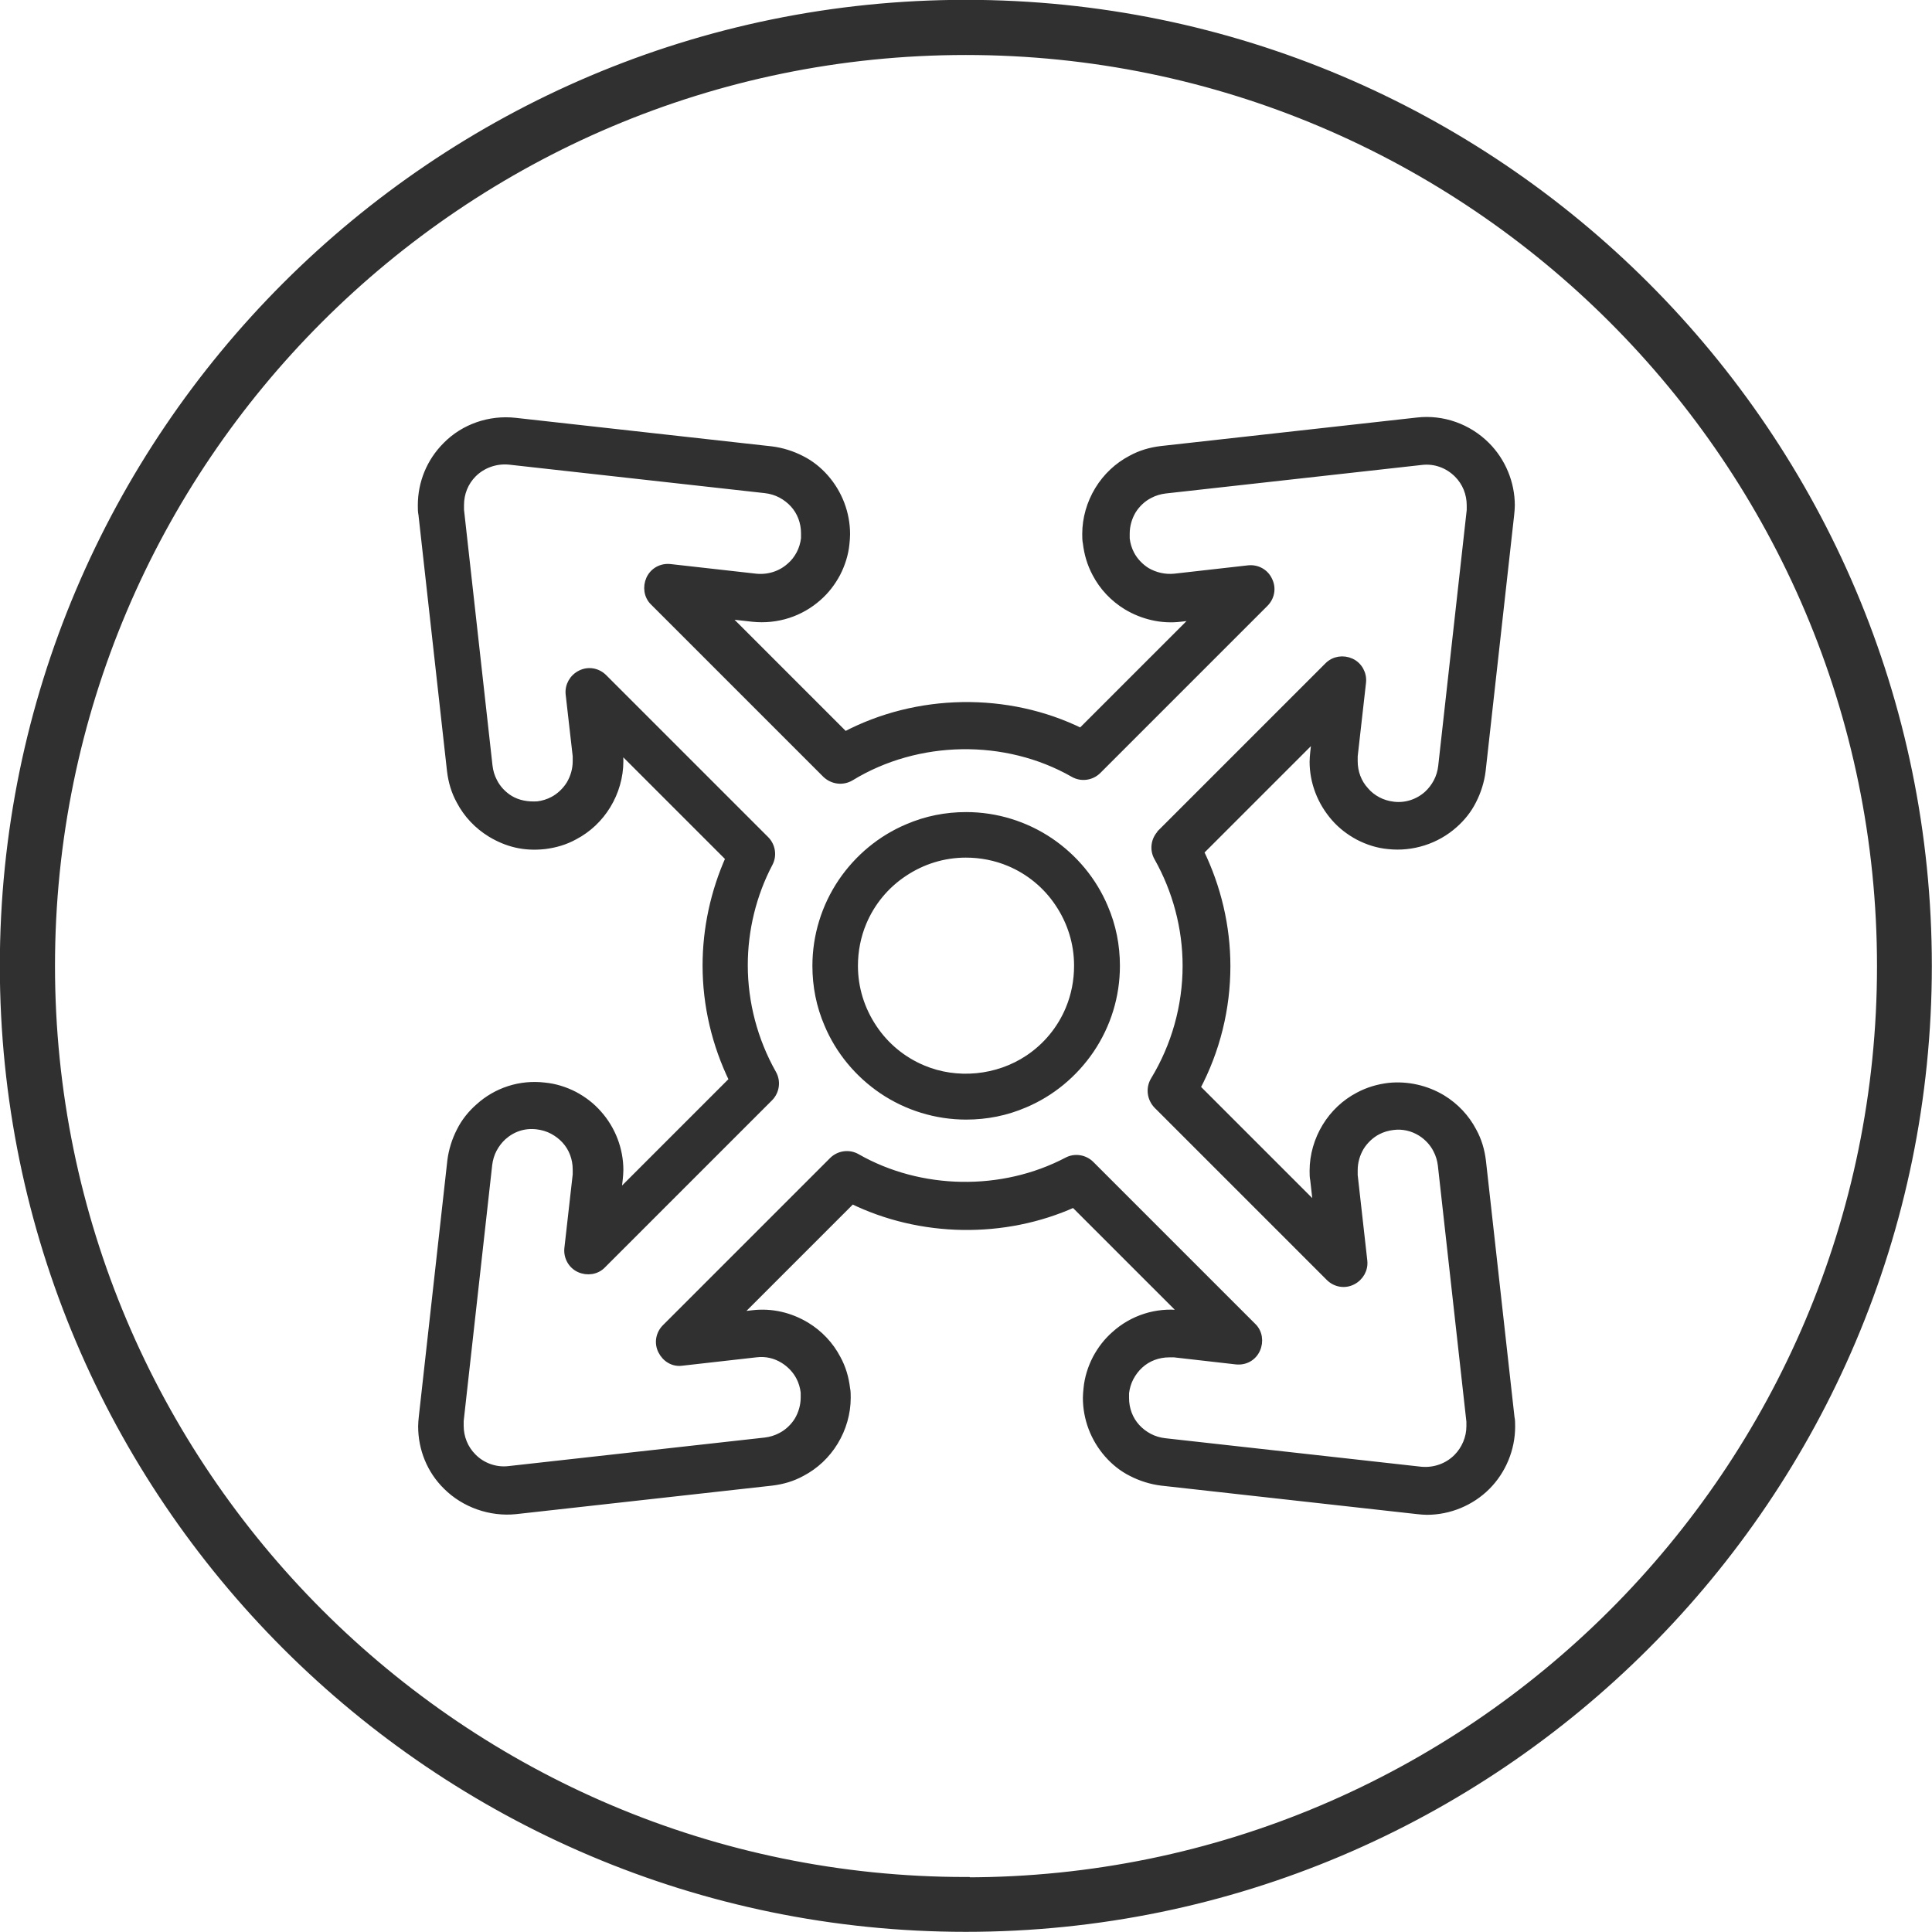
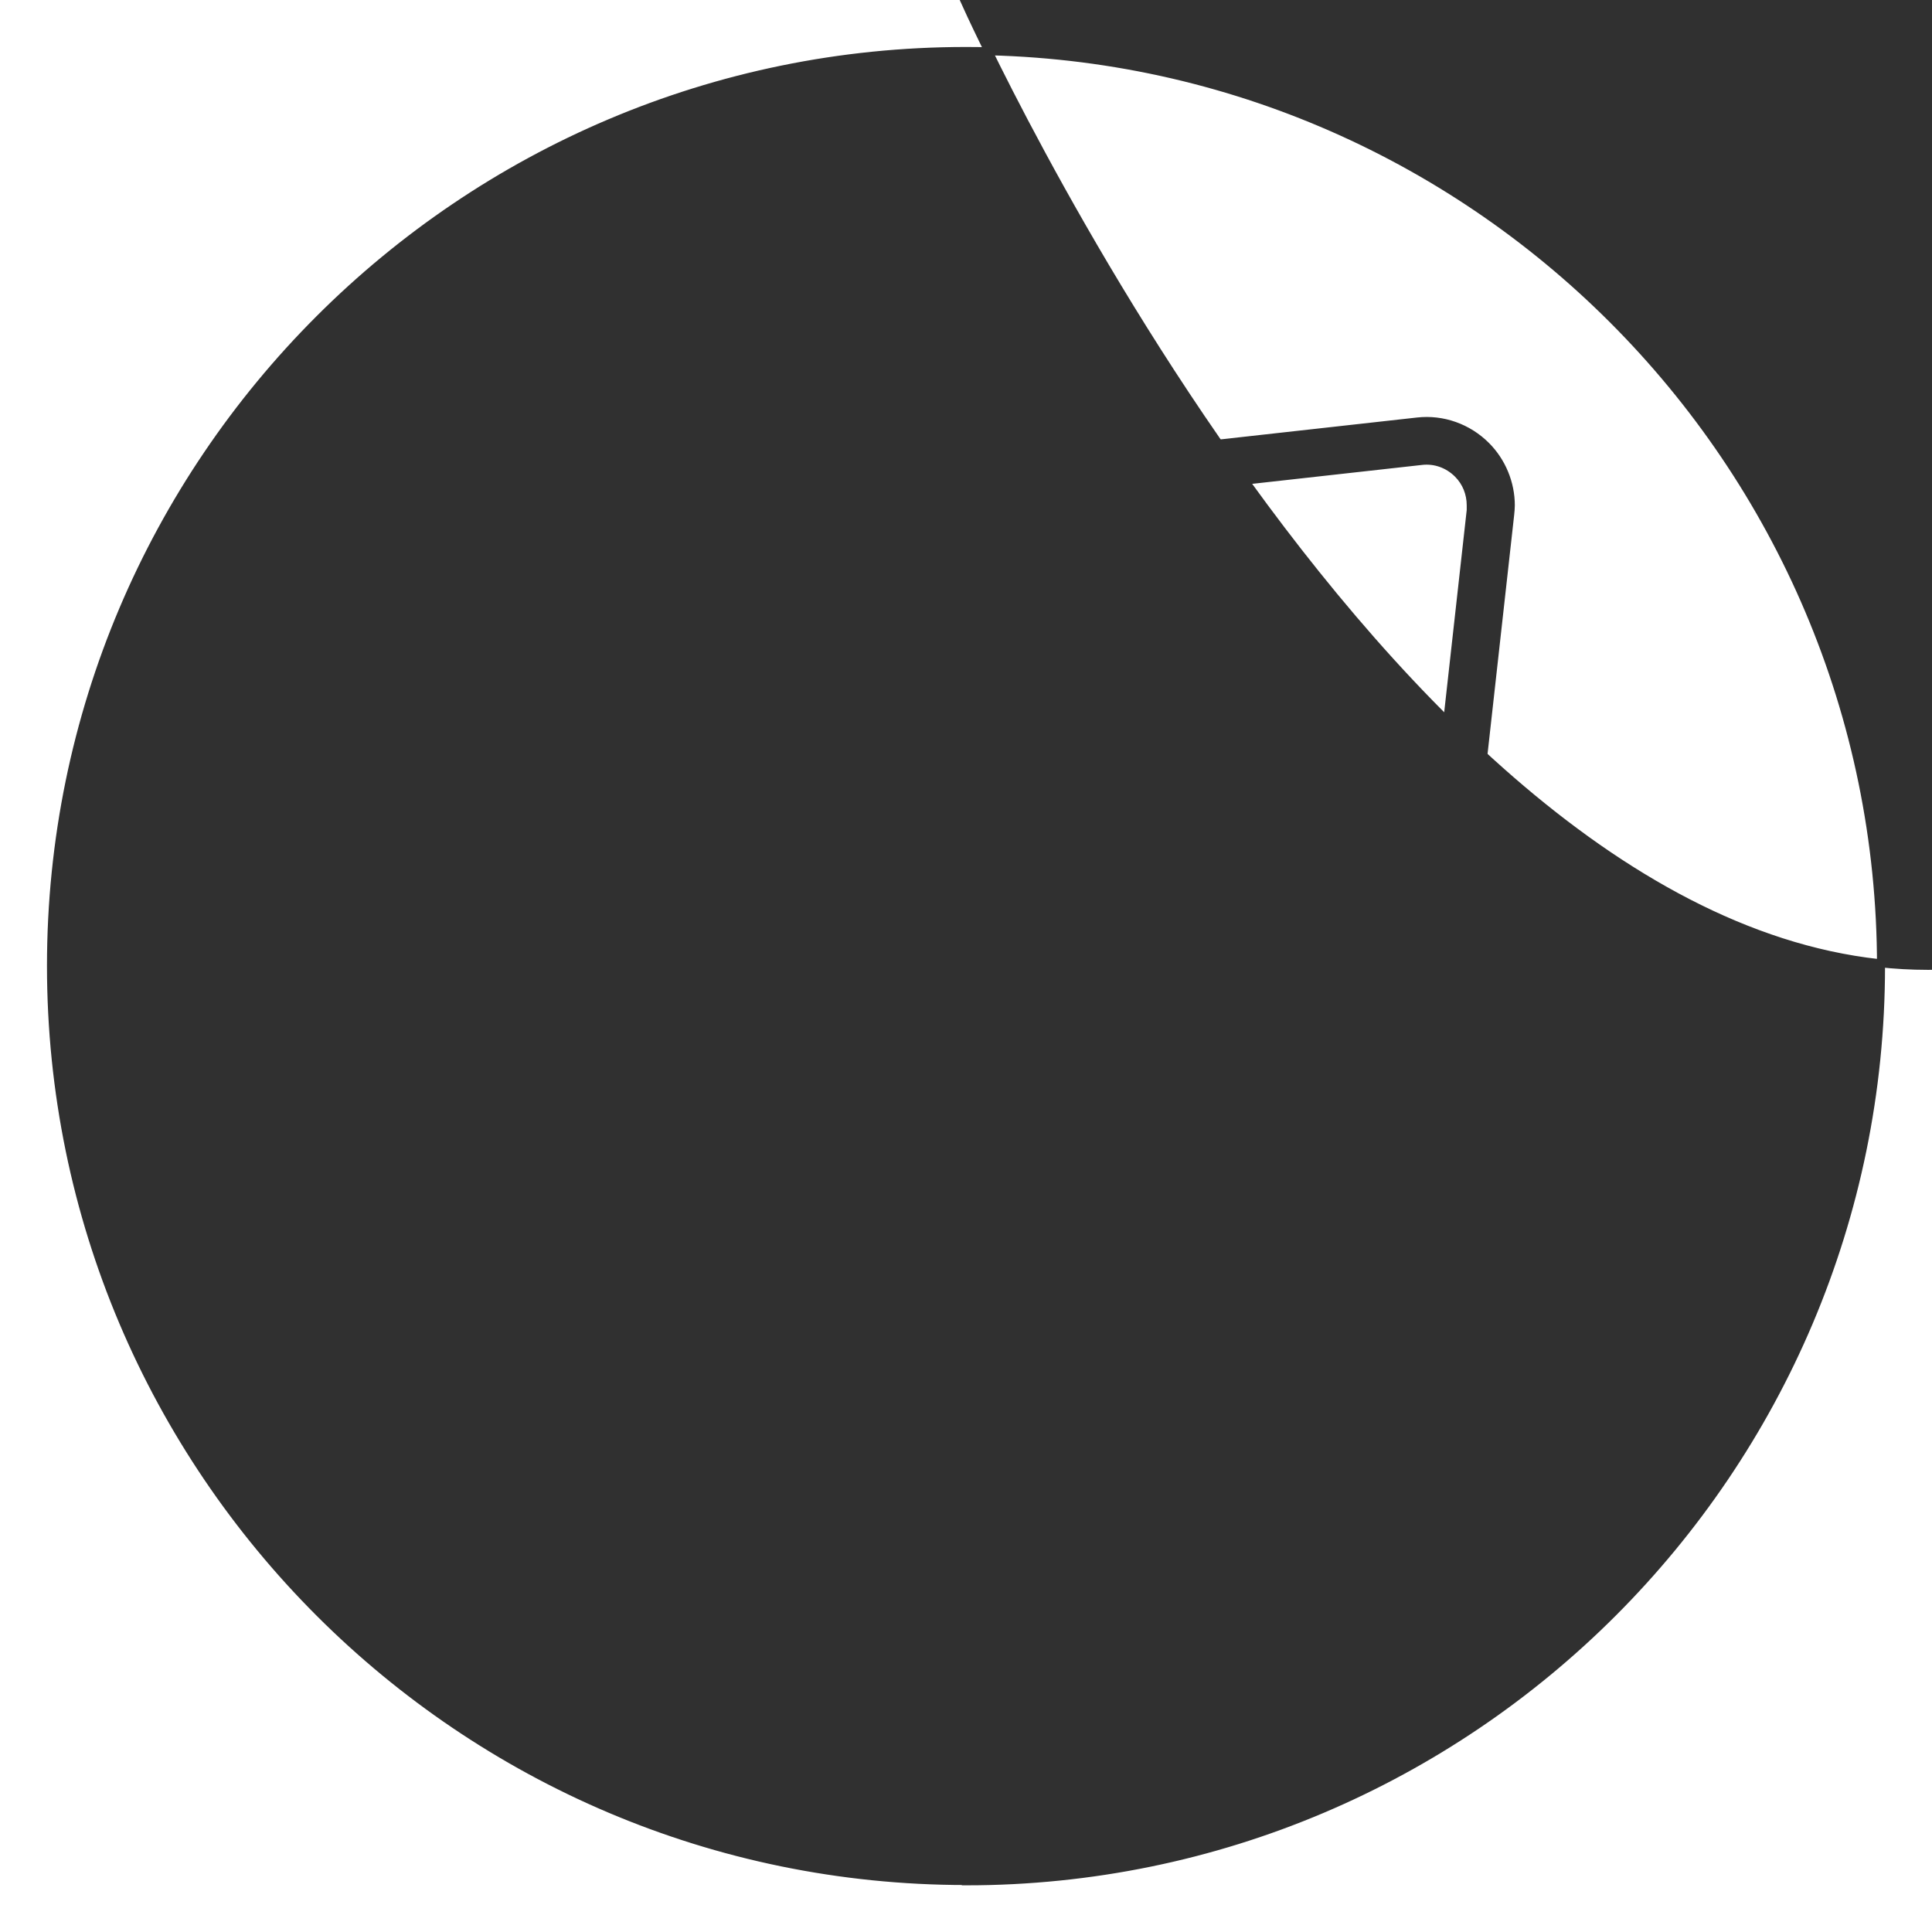
<svg xmlns="http://www.w3.org/2000/svg" id="Layer_2" viewBox="0 0 60.25 60.25">
  <defs>
    <style>.cls-1{stroke-width:.24px;}.cls-1,.cls-2{fill:#303030;stroke:#303030;stroke-miterlimit:10;}.cls-2{stroke-width:.25px;}</style>
  </defs>
  <g id="Layer_1-2">
    <g>
      <path class="cls-1" d="M40.96,23.75c0,.64,.24,1.26,.67,1.75,.21,.24,.46,.43,.74,.58,.29,.15,.6,.25,.93,.28,.74,.08,1.49-.16,2.04-.65,.24-.21,.44-.46,.58-.74,.15-.29,.25-.61,.29-.93l.89-7.99c.01-.1,.02-.2,.02-.29,0-.69-.28-1.37-.77-1.86-.57-.57-1.36-.85-2.15-.76l-7.99,.89c-.33,.04-.64,.13-.93,.29-.42,.22-.77,.55-1.02,.96-.25,.41-.39,.89-.39,1.37,0,.1,0,.2,.02,.29,.04,.33,.13,.64,.29,.94,.22,.42,.55,.77,.96,1.02,.5,.3,1.09,.44,1.67,.37l.52-.06-3.62,3.62c-2.29-1.13-5.11-1.08-7.36,.11l-3.77-3.77,.89,.1c.76,.08,1.49-.16,2.04-.65,.24-.21,.43-.46,.58-.74,.15-.29,.25-.61,.28-.92,.01-.1,.02-.2,.02-.3,0-.65-.24-1.27-.66-1.75-.21-.24-.46-.44-.74-.58-.29-.15-.61-.25-.93-.29l-7.99-.89c-.8-.09-1.6,.19-2.15,.75-.5,.5-.77,1.16-.77,1.86,0,.1,0,.2,.02,.29l.89,7.99c.04,.33,.13,.64,.29,.93,.22,.42,.55,.77,.96,1.02,.5,.3,1.03,.44,1.67,.37,.33-.04,.64-.13,.93-.29,.42-.22,.77-.55,1.02-.96,.25-.41,.39-.89,.39-1.37,0-.1,0-.2-.02-.3l-.02-.15,3.47,3.47c-.47,1.05-.72,2.2-.72,3.35,0,1.24,.29,2.46,.83,3.57l-3.62,3.62,.06-.52c.01-.1,.02-.2,.02-.29,0-.64-.24-1.27-.67-1.75-.21-.24-.46-.43-.74-.58-.29-.15-.61-.25-.93-.28-.75-.09-1.49,.15-2.04,.65-.24,.21-.44,.46-.58,.74-.15,.29-.25,.61-.29,.93l-.89,7.99c-.01,.1-.02,.2-.02,.29,0,.7,.27,1.37,.77,1.86,.56,.56,1.37,.84,2.15,.76l7.99-.89c.33-.04,.64-.13,.93-.29,.42-.22,.77-.55,1.02-.96,.25-.41,.39-.89,.39-1.37,0-.1,0-.2-.02-.29-.04-.33-.13-.64-.29-.93-.22-.42-.55-.77-.96-1.02-.5-.3-1.07-.44-1.67-.37l-.52,.06,3.62-3.62c2.14,1.05,4.75,1.09,6.92,.11l3.47,3.47-.15-.02c-.74-.09-1.49,.15-2.04,.65-.24,.21-.43,.46-.58,.74-.15,.29-.25,.61-.28,.93-.01,.1-.02,.2-.02,.29,0,.65,.24,1.27,.66,1.75,.21,.24,.46,.44,.74,.58,.29,.15,.61,.25,.93,.29l7.99,.89c.1,.01,.2,.02,.29,.02,.69,0,1.37-.28,1.86-.77,.49-.49,.77-1.17,.77-1.86,0-.1,0-.2-.02-.29l-.89-7.99c-.04-.33-.13-.64-.29-.93-.22-.42-.55-.77-.96-1.02-.5-.3-1.09-.43-1.66-.37-.33,.04-.64,.13-.94,.29-.42,.22-.77,.55-1.02,.96-.25,.41-.39,.89-.39,1.37,0,.1,0,.2,.02,.29l.1,.89-3.77-3.77c.62-1.17,.94-2.47,.94-3.79,0-1.24-.29-2.46-.83-3.57l3.62-3.62-.06,.52c-.01,.1-.02,.2-.02,.3Zm-4.75,2.24c-.2,.2-.24,.51-.1,.75,.58,1.03,.89,2.2,.89,3.38,0,1.26-.35,2.5-1,3.57-.15,.25-.11,.56,.09,.77l5.37,5.37c.19,.19,.47,.24,.71,.12,.24-.12,.38-.37,.35-.63l-.3-2.67c0-.05,0-.1,0-.16,0-.25,.07-.5,.2-.72,.13-.21,.32-.39,.53-.5,.15-.08,.32-.13,.49-.15,.31-.04,.61,.03,.87,.19,.21,.13,.39,.32,.5,.54,.08,.15,.13,.32,.15,.49l.89,7.99s0,.1,0,.15c0,.36-.15,.72-.41,.98-.29,.29-.7,.44-1.13,.4l-7.99-.89c-.17-.02-.34-.07-.49-.15-.15-.08-.28-.18-.39-.3-.23-.25-.35-.58-.35-.92,0-.05,0-.1,0-.16,.02-.17,.07-.34,.15-.49,.08-.15,.18-.28,.3-.39,.25-.23,.58-.35,.92-.35,.05,0,.1,0,.16,0l1.93,.22c.28,.03,.52-.11,.63-.35,.11-.24,.07-.53-.12-.71l-5.05-5.05c-.19-.19-.49-.24-.73-.11-2.02,1.06-4.58,1.02-6.56-.11-.24-.14-.55-.1-.75,.1l-5.21,5.21c-.19,.19-.24,.47-.12,.71,.12,.24,.36,.39,.63,.35l2.3-.26c.32-.04,.61,.03,.87,.19,.21,.13,.39,.32,.5,.53,.08,.15,.13,.32,.15,.49,0,.05,0,.11,0,.16,0,.25-.07,.5-.2,.72-.13,.21-.32,.39-.54,.5-.15,.08-.32,.13-.49,.15l-7.99,.89c-.41,.05-.84-.1-1.13-.4-.26-.26-.4-.61-.4-.98,0-.05,0-.1,0-.15l.89-7.99c.02-.17,.07-.34,.15-.49,.08-.15,.18-.28,.3-.39,.29-.26,.66-.39,1.07-.34,.17,.02,.34,.07,.49,.15,.15,.08,.28,.18,.39,.3,.23,.25,.35,.58,.35,.92,0,.05,0,.1,0,.16l-.26,2.3c-.03,.26,.11,.52,.35,.63,.24,.11,.53,.07,.71-.12l5.21-5.21c.2-.2,.24-.51,.1-.75-.58-1.03-.89-2.2-.89-3.38,0-1.11,.27-2.21,.78-3.18,.13-.24,.08-.54-.11-.73l-5.05-5.05c-.19-.19-.47-.24-.71-.12-.24,.12-.38,.37-.35,.63l.22,1.93c0,.05,0,.1,0,.16,0,.25-.07,.5-.2,.72-.13,.21-.32,.39-.53,.5-.15,.08-.32,.13-.48,.15-.31,.02-.62-.03-.88-.19-.21-.13-.39-.32-.5-.54-.08-.15-.13-.32-.15-.49l-.89-7.99c0-.05,0-.1,0-.15,0-.37,.14-.72,.4-.98,.29-.29,.71-.44,1.13-.4l7.99,.89c.17,.02,.34,.07,.49,.15,.15,.08,.28,.18,.39,.3,.23,.25,.35,.58,.35,.92,0,.05,0,.1,0,.16-.02,.17-.07,.34-.15,.49-.08,.15-.18,.28-.31,.39-.29,.26-.68,.38-1.07,.34l-2.67-.3c-.27-.03-.52,.11-.63,.35-.11,.24-.07,.53,.12,.71l5.37,5.37c.21,.2,.52,.24,.77,.09,2.08-1.27,4.83-1.32,6.95-.11,.24,.14,.55,.1,.75-.1l5.21-5.21c.19-.19,.24-.47,.12-.71-.11-.24-.36-.38-.63-.35l-2.3,.26c-.31,.03-.61-.04-.87-.19-.21-.13-.39-.32-.5-.53-.08-.15-.13-.32-.15-.49,0-.05,0-.1,0-.16,0-.25,.07-.5,.2-.72,.13-.21,.32-.39,.54-.5,.15-.08,.32-.13,.49-.15l7.99-.89c.42-.05,.83,.1,1.13,.4,.26,.26,.4,.61,.4,.98,0,.05,0,.1,0,.15l-.89,7.99c-.02,.17-.07,.34-.15,.49-.08,.15-.18,.28-.3,.39-.29,.26-.68,.39-1.07,.34-.17-.02-.34-.07-.49-.15-.15-.08-.28-.18-.39-.31-.23-.25-.35-.58-.35-.92,0-.05,0-.1,0-.16l.26-2.3c.03-.26-.11-.52-.35-.63-.24-.11-.52-.07-.71,.12l-5.21,5.21Z" />
-       <path class="cls-2" d="M30.12,.12C13.58,.12,.12,13.58,.12,30.12s13.46,30,30,30,30-13.46,30-30S46.67,.12,30.12,.12Zm0,58.54C14.39,58.66,1.59,45.86,1.59,30.12S14.39,1.59,30.12,1.59s28.54,12.8,28.54,28.54-12.8,28.54-28.54,28.54Z" />
-       <path class="cls-2" d="M32.74,26.25c-.77-.52-1.68-.8-2.61-.8-.63,0-1.24,.12-1.82,.37-.83,.35-1.54,.94-2.05,1.69-.52,.77-.8,1.68-.8,2.61,0,.63,.12,1.24,.37,1.82,.35,.83,.94,1.54,1.69,2.05,.77,.52,1.68,.8,2.61,.8,.63,0,1.24-.12,1.82-.37,.83-.35,1.54-.94,2.05-1.69,.52-.77,.8-1.67,.8-2.61,0-.63-.12-1.24-.37-1.82-.35-.83-.94-1.54-1.69-2.05Zm.88,3.87c0,.47-.09,.93-.27,1.36-.26,.62-.7,1.16-1.27,1.54-.97,.65-2.25,.77-3.31,.32-.62-.26-1.16-.7-1.54-1.27-.39-.58-.6-1.25-.6-1.95,0-.47,.09-.93,.27-1.36,.26-.62,.7-1.16,1.27-1.54,.58-.39,1.25-.6,1.95-.6,.47,0,.93,.09,1.36,.27,.62,.26,1.16,.7,1.54,1.27,.39,.58,.6,1.25,.6,1.95Z" />
+       <path class="cls-2" d="M30.12,.12s13.46,30,30,30,30-13.46,30-30S46.67,.12,30.12,.12Zm0,58.54C14.39,58.66,1.59,45.86,1.59,30.12S14.39,1.59,30.12,1.59s28.54,12.8,28.54,28.54-12.8,28.54-28.54,28.54Z" />
    </g>
  </g>
</svg>